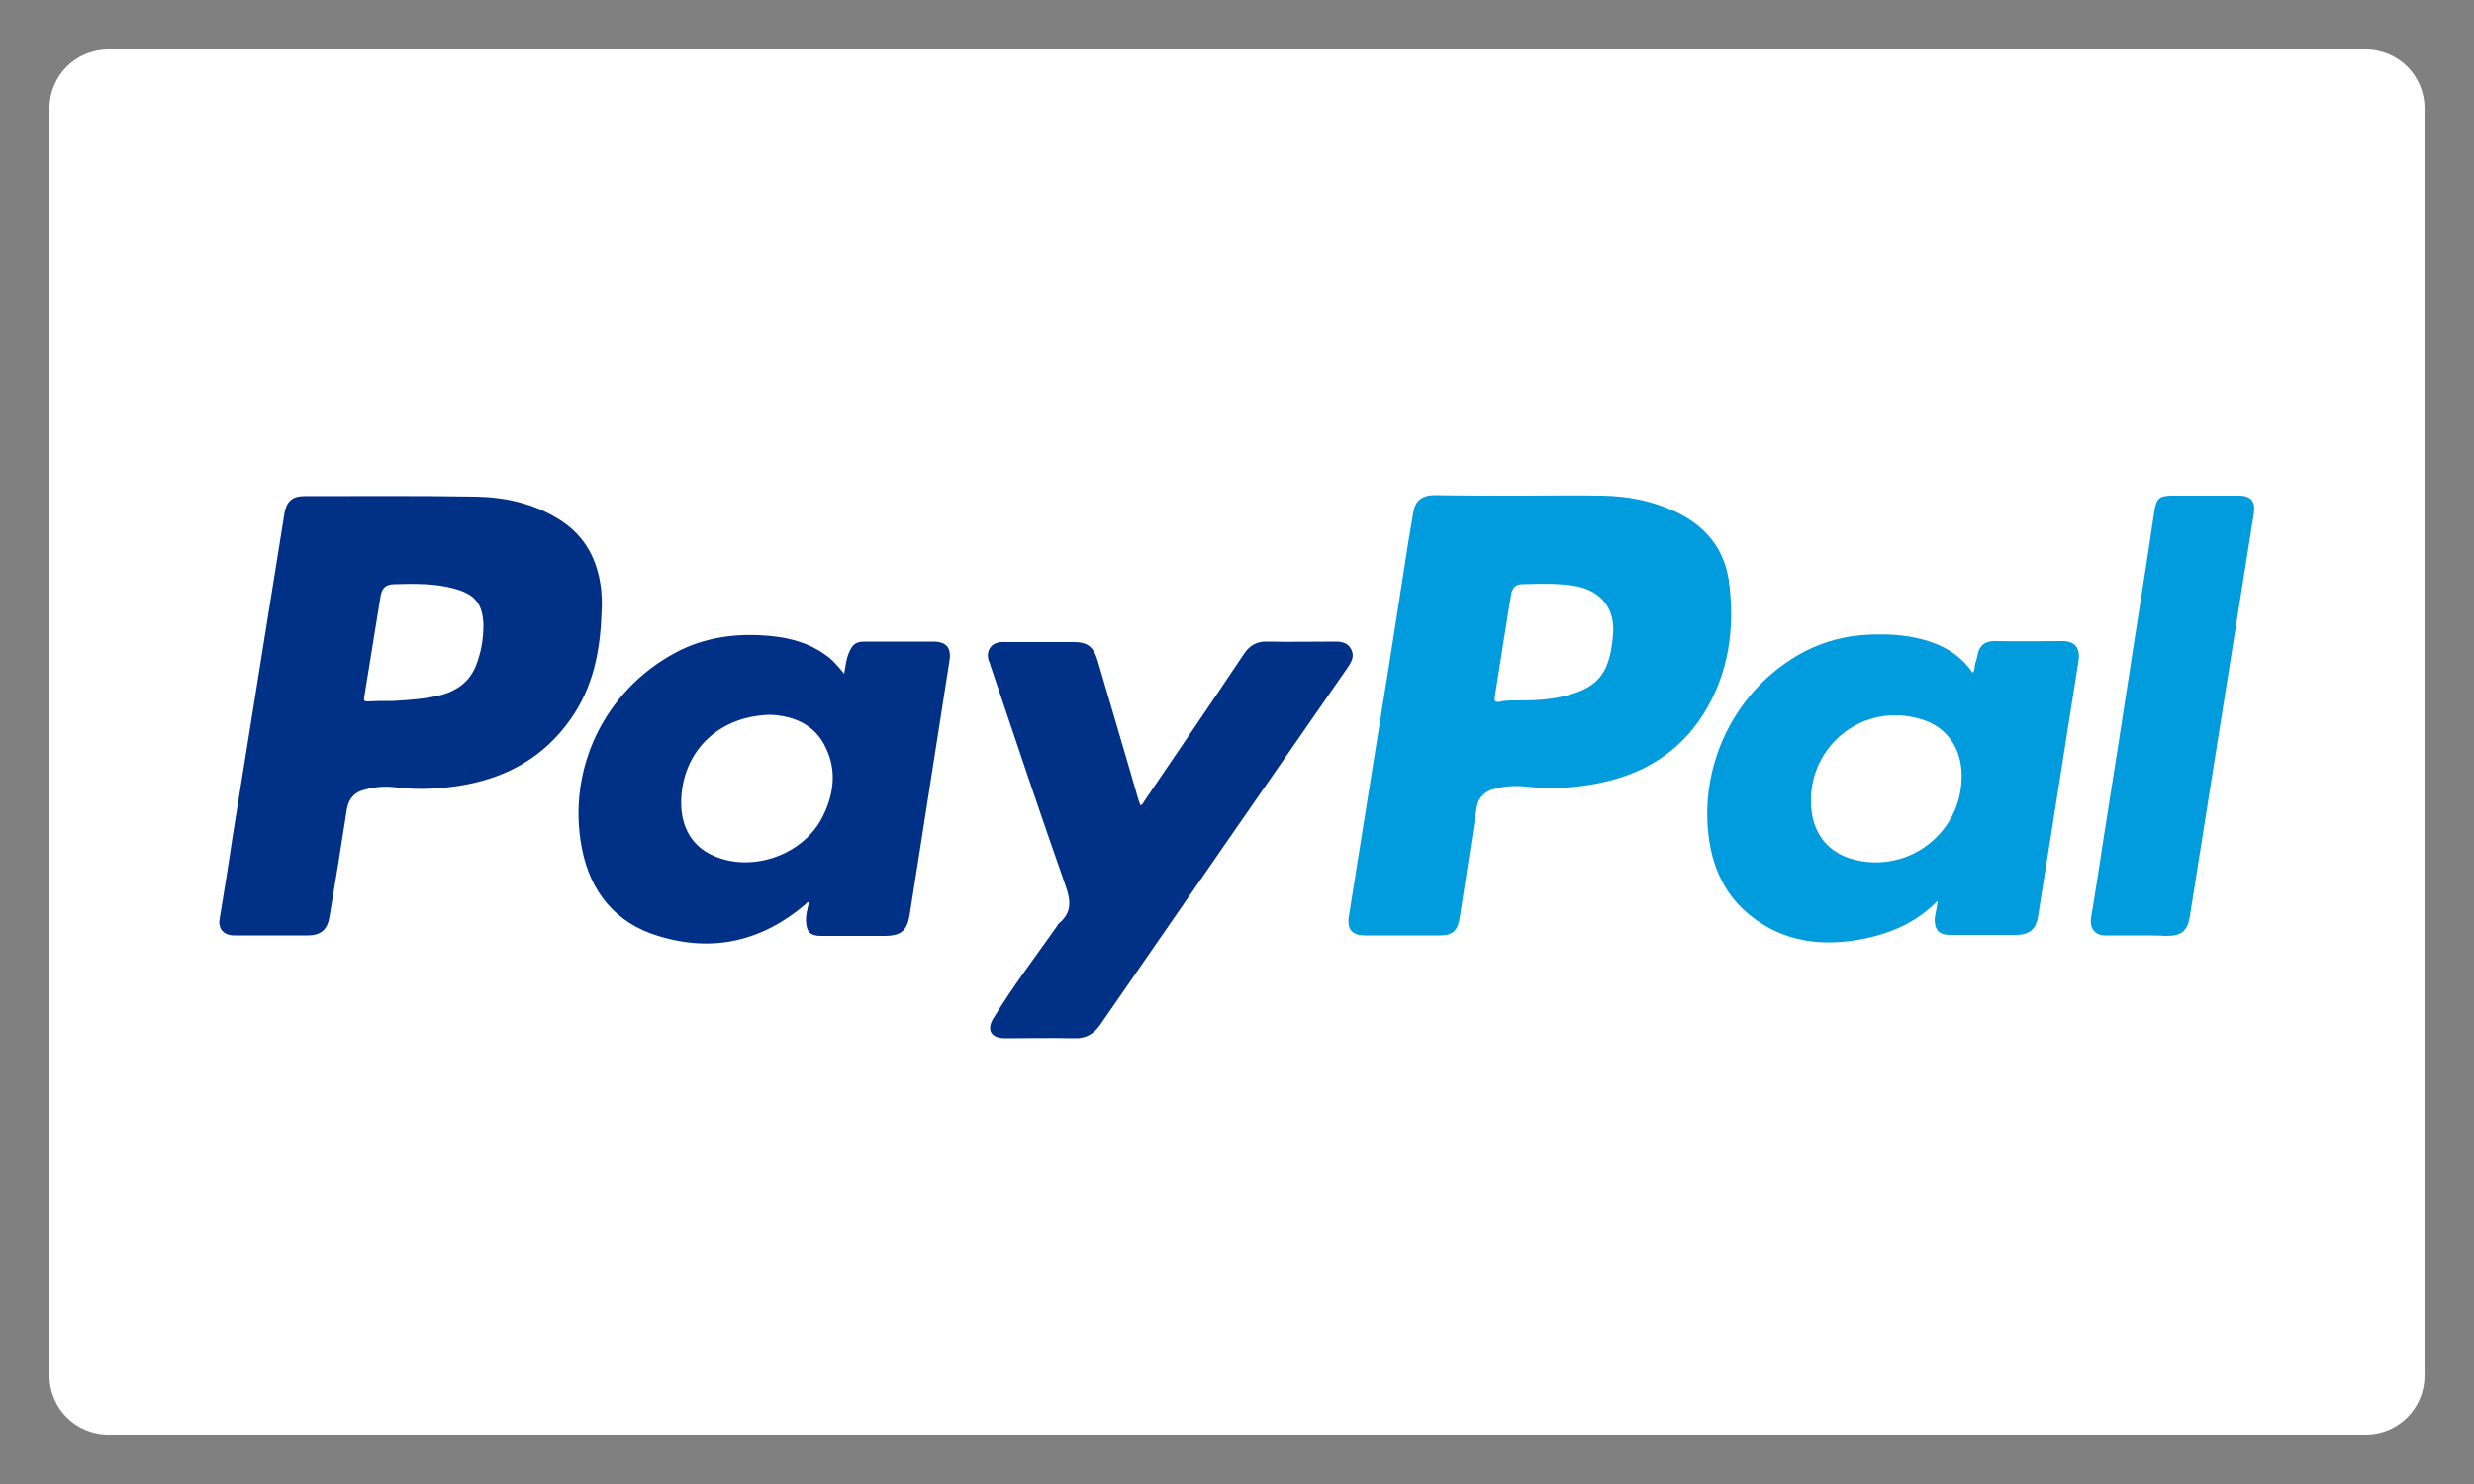
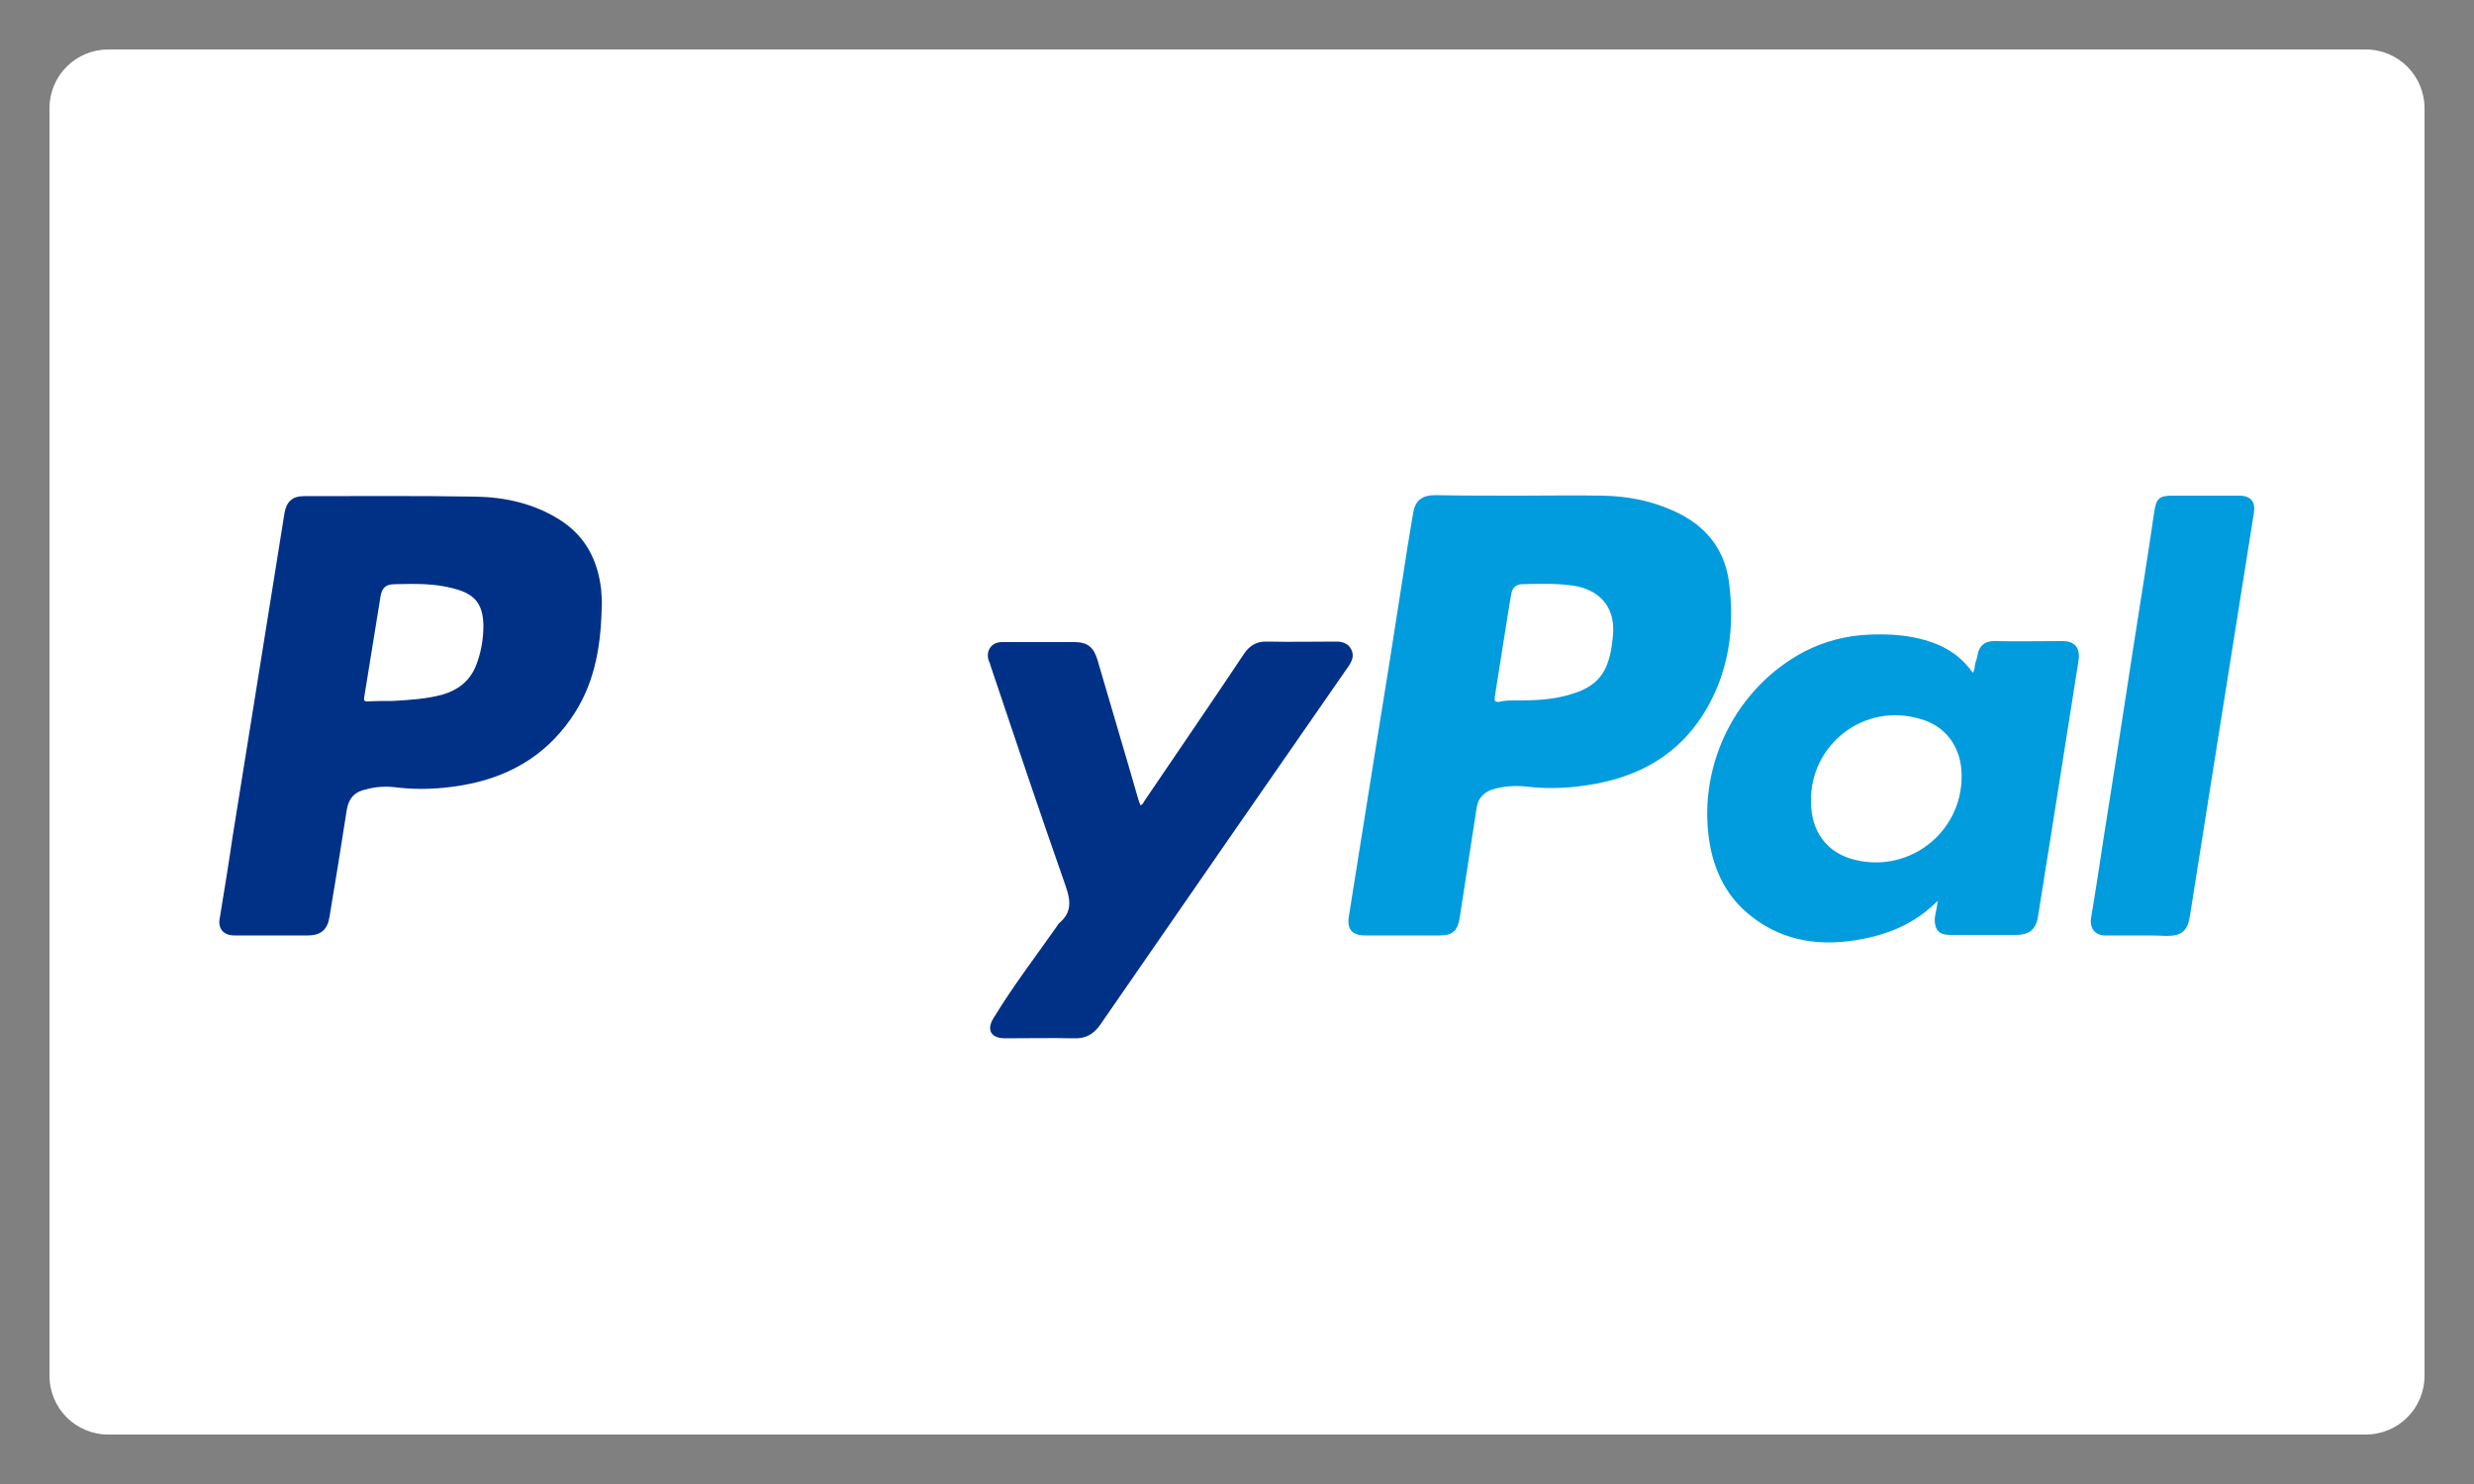
<svg xmlns="http://www.w3.org/2000/svg" version="1.1" id="Layer_1" x="0px" y="0px" viewBox="0 0 50 30" style="enable-background:new 0 0 50 30;" xml:space="preserve">
  <rect x="0" y="0" width="50" height="30" fill="#808080" stroke="none" />
  <style type="text/css">
	.st0{fill:#337EFE;}
	.st1{fill:#FCFDFE;}
	.st2{fill:#FFFFFF;}
	.st3{fill:#D4101D;}
	.st4{fill:#FBFDFA;}
	.st5{fill:#51C85D;}
	.st6{clip-path:url(#SVGID_00000005984167061273493350000002304640450712302730_);}
	.st7{fill:#E8011B;}
	.st8{fill:#F69E1B;}
	.st9{fill:#FD5F02;stroke:#FD5F02;stroke-width:0.09;stroke-miterlimit:10;}
	.st10{fill:none;}
	.st11{fill:#019CDD;}
	.st12{fill:#013187;}
	.st13{fill:#1434CB;}
</style>
  <g>
    <g>
      <path class="st2" d="M47.81,29H2.19C1.53,29,1,28.47,1,27.81V2.19C1,1.53,1.53,1,2.19,1h45.62C48.47,1,49,1.53,49,2.19v25.62    C49,28.47,48.47,29,47.81,29z" />
    </g>
    <g>
      <path class="st11" d="M30.71,10.02c0.56,0,1.12-0.01,1.68,0c0.5,0.01,0.98,0.1,1.44,0.31c0.62,0.28,1.01,0.74,1.11,1.41    c0.13,0.96,0,1.89-0.53,2.72c-0.5,0.78-1.24,1.21-2.14,1.38c-0.47,0.09-0.95,0.12-1.43,0.06c-0.2-0.02-0.41-0.01-0.61,0.04    c-0.22,0.05-0.36,0.18-0.39,0.41c-0.11,0.74-0.23,1.47-0.34,2.21c-0.04,0.25-0.14,0.35-0.4,0.35c-0.5,0-1,0-1.51,0    c-0.26,0-0.37-0.12-0.33-0.38c0.18-1.15,0.37-2.3,0.55-3.45c0.18-1.11,0.36-2.23,0.53-3.34c0.07-0.46,0.14-0.91,0.22-1.37    c0.04-0.25,0.18-0.36,0.44-0.36C29.57,10.02,30.14,10.02,30.71,10.02C30.71,10.02,30.71,10.02,30.71,10.02z M30.6,14.16    c0.41,0,0.77-0.01,1.13-0.12c0.32-0.09,0.59-0.24,0.73-0.56c0.09-0.21,0.12-0.43,0.14-0.65c0.05-0.62-0.34-0.92-0.8-0.99    c-0.34-0.05-0.69-0.04-1.03-0.03c-0.13,0-0.21,0.07-0.23,0.21c-0.02,0.12-0.04,0.24-0.06,0.36c-0.09,0.57-0.18,1.14-0.27,1.71    c-0.01,0.08,0,0.1,0.08,0.1C30.4,14.16,30.52,14.16,30.6,14.16z" />
      <path class="st12" d="M12.16,12.3c-0.02,0.85-0.17,1.59-0.63,2.24c-0.54,0.77-1.3,1.19-2.22,1.34c-0.42,0.07-0.85,0.09-1.28,0.04    c-0.22-0.03-0.43-0.02-0.64,0.04C7.18,16,7.05,16.13,7.01,16.36c-0.11,0.72-0.23,1.45-0.35,2.17c-0.04,0.26-0.17,0.38-0.44,0.38    c-0.5,0-1,0-1.49,0c-0.21,0-0.33-0.14-0.29-0.34c0.09-0.55,0.18-1.1,0.26-1.65c0.19-1.16,0.37-2.33,0.56-3.49    c0.16-1.02,0.33-2.04,0.49-3.06c0.04-0.23,0.16-0.34,0.39-0.34c1.16,0,2.32-0.01,3.48,0.01c0.59,0.01,1.17,0.14,1.68,0.46    c0.53,0.33,0.78,0.82,0.85,1.42C12.16,12.06,12.17,12.21,12.16,12.3z M7.94,14.17c0.34-0.02,0.68-0.04,1.01-0.13    c0.3-0.09,0.53-0.26,0.66-0.56c0.11-0.27,0.16-0.55,0.16-0.84c-0.01-0.43-0.17-0.63-0.59-0.74c-0.39-0.11-0.8-0.1-1.2-0.09    c-0.18,0-0.26,0.07-0.29,0.25c-0.11,0.68-0.22,1.36-0.33,2.04c-0.01,0.06,0,0.08,0.07,0.08C7.59,14.17,7.76,14.17,7.94,14.17z" />
      <path class="st11" d="M39.16,18.21c-0.42,0.43-0.94,0.66-1.51,0.77c-0.81,0.16-1.59,0.07-2.26-0.46c-0.5-0.39-0.76-0.93-0.85-1.55    c-0.22-1.54,0.56-3.08,1.93-3.8c0.41-0.21,0.84-0.32,1.3-0.34c0.44-0.02,0.87,0.01,1.29,0.16c0.33,0.12,0.6,0.31,0.81,0.61    c0.05-0.06,0.03-0.13,0.05-0.19c0.03-0.07,0.04-0.15,0.06-0.23c0.05-0.15,0.16-0.22,0.32-0.22c0.46,0.01,0.92,0,1.38,0    c0.25,0,0.36,0.13,0.33,0.38c-0.19,1.18-0.37,2.37-0.56,3.55c-0.09,0.54-0.17,1.08-0.26,1.63c-0.04,0.27-0.18,0.38-0.45,0.38    c-0.44,0-0.89,0-1.33,0c-0.22,0-0.31-0.1-0.31-0.32C39.11,18.47,39.15,18.35,39.16,18.21z M36.6,16.2c0,0.61,0.32,1.04,0.88,1.18    c1.16,0.29,2.25-0.63,2.16-1.82c-0.04-0.49-0.33-0.88-0.81-1.02C37.66,14.18,36.58,15.07,36.6,16.2z" />
-       <path class="st12" d="M17.06,13.62c0.03-0.16,0.04-0.3,0.1-0.43c0.07-0.17,0.14-0.22,0.32-0.22c0.46,0,0.92,0,1.38,0    c0.26,0,0.37,0.12,0.33,0.38c-0.2,1.28-0.4,2.56-0.6,3.84c-0.07,0.42-0.13,0.84-0.2,1.27c-0.05,0.35-0.17,0.46-0.52,0.46    c-0.43,0-0.86,0-1.28,0c-0.21,0-0.29-0.08-0.3-0.29c-0.01-0.13,0.03-0.26,0.06-0.39c-0.04-0.01-0.05,0.02-0.07,0.04    c-0.88,0.75-1.88,0.98-2.98,0.64c-0.86-0.26-1.37-0.89-1.54-1.77c-0.31-1.59,0.45-3.18,1.88-3.95c0.61-0.33,1.28-0.41,1.96-0.34    c0.38,0.04,0.75,0.14,1.07,0.37C16.81,13.32,16.93,13.46,17.06,13.62z M15.57,14.45c-1.02,0.02-1.74,0.7-1.8,1.66    c-0.04,0.61,0.23,1.05,0.75,1.23c0.78,0.28,1.75-0.1,2.11-0.84c0.22-0.44,0.28-0.91,0.07-1.36    C16.48,14.64,16.03,14.47,15.57,14.45z" />
      <path class="st12" d="M23.05,16.28c0.05-0.02,0.06-0.06,0.08-0.09c0.67-0.99,1.35-1.98,2.01-2.97c0.12-0.18,0.27-0.26,0.48-0.25    c0.46,0.01,0.93,0,1.39,0c0.13,0,0.24,0.04,0.3,0.16c0.06,0.12,0.02,0.22-0.05,0.33c-1.68,2.42-3.35,4.83-5.02,7.25    c-0.14,0.2-0.3,0.29-0.54,0.28c-0.46-0.01-0.93,0-1.39,0c-0.28,0-0.38-0.17-0.23-0.41c0.39-0.64,0.84-1.23,1.27-1.84    c0.02-0.03,0.04-0.07,0.07-0.09c0.24-0.21,0.22-0.44,0.12-0.73c-0.52-1.48-1.02-2.97-1.52-4.46c-0.01-0.04-0.02-0.07-0.04-0.11    c-0.06-0.2,0.06-0.37,0.27-0.37c0.49,0,0.97,0,1.46,0c0.27,0,0.39,0.1,0.47,0.36c0.27,0.93,0.55,1.86,0.82,2.8    C23.01,16.18,23.03,16.23,23.05,16.28z" />
      <path class="st11" d="M43.2,18.91c-0.22,0-0.44,0-0.66,0c-0.2,0-0.31-0.15-0.28-0.35c0.09-0.53,0.17-1.06,0.25-1.59    c0.21-1.33,0.42-2.66,0.62-3.98c0.14-0.89,0.28-1.77,0.41-2.66c0.04-0.25,0.1-0.31,0.36-0.31c0.45,0,0.9,0,1.35,0    c0.24,0,0.34,0.12,0.3,0.36c-0.29,1.85-0.59,3.69-0.88,5.54c-0.14,0.86-0.27,1.73-0.41,2.59c-0.05,0.31-0.16,0.41-0.48,0.41    C43.6,18.91,43.4,18.91,43.2,18.91z" />
    </g>
  </g>
</svg>